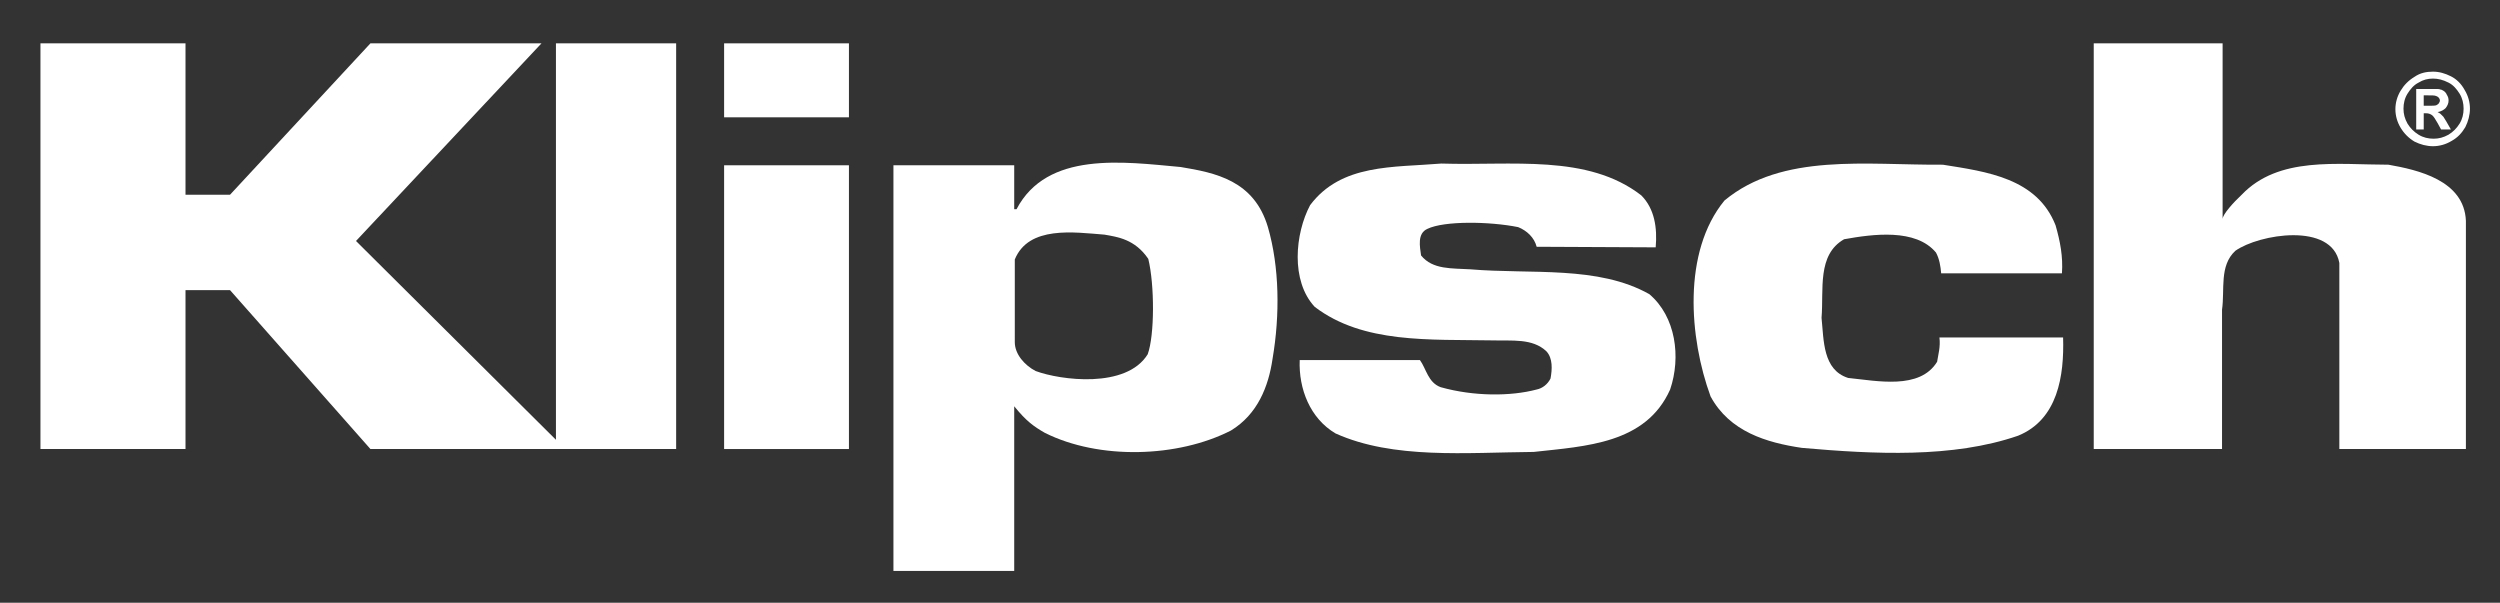
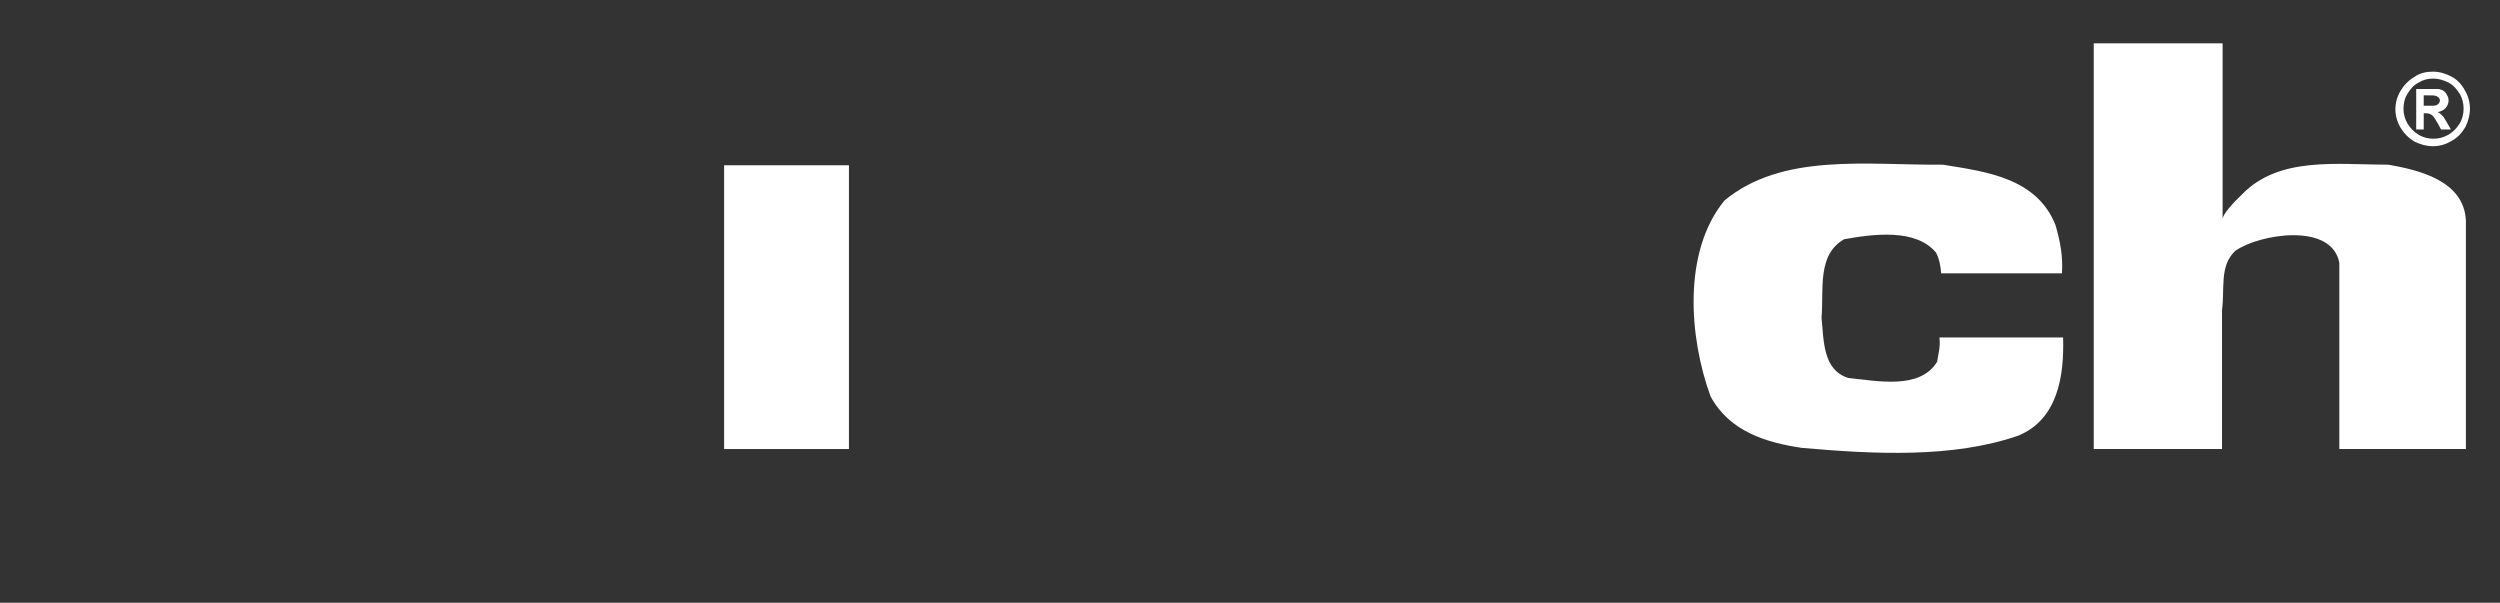
<svg xmlns="http://www.w3.org/2000/svg" version="1.1" id="Layer_1" x="0px" y="0px" width="432.6px" height="104.3px" viewBox="0 0 432.6 104.3" style="enable-background:new 0 0 432.6 104.3;" xml:space="preserve">
  <rect x="0" y="0" width="432.6" height="104.3" fill="#333333" stroke="none" />
  <style type="text/css">
	.st0{fill-rule:evenodd;clip-rule:evenodd;fill:#FFFFFF;}
</style>
-   <polygon class="st0" points="32.1,7.5 32.1,33.7 39.8,33.7 64.1,7.5 93.7,7.5 61.6,41.7 96.2,76.1 96.2,7.5 117,7.5 117,77.7   64.1,77.7 39.8,50.2 32.1,50.2 32.1,77.7 7,77.7 7,7.5 32.1,7.5 " />
-   <polygon class="st0" points="146.9,7.5 146.9,20.3 125.3,20.3 125.3,7.5 146.9,7.5 " />
  <path class="st0" d="M384.6,7.5v30.4c0-0.8,1.9-2.9,3.3-4.2c6.4-6.7,16.5-5.2,25.4-5.2c5.1,0.9,13.1,2.7,13.4,9.7v39.5h-21.9V45.5  c-1.3-7.1-13.9-5-18-2.1c-2.8,2.6-1.8,6.7-2.3,10.2l0,24.1h-22.2V7.5H384.6L384.6,7.5z" />
-   <path class="st0" d="M284,33.8c2.3,2.3,2.8,5.6,2.5,9l-20.6-0.1c-0.4-1.6-1.7-2.8-3.2-3.4c-5-1-12.8-1.1-15.7,0.3  c-1.8,0.8-1.3,3.1-1.1,4.6c2,2.5,5.4,2.2,8.5,2.4c10.6,0.9,22.1-0.7,31,4.3c4.6,3.9,5.5,10.9,3.6,16.5c-4.2,9.4-14.6,9.8-23.6,10.8  c-11.7,0.1-24.3,1.3-34.3-3.2c-4.4-2.6-6.4-7.7-6.2-12.7l20.8,0c1.1,1.5,1.4,3.9,3.6,4.7c5.7,1.6,12.1,1.6,16.6,0.4  c1-0.2,1.9-0.9,2.4-1.9c0.3-1.6,0.4-3.5-0.7-4.7c-2.4-2.3-6-1.8-9.3-1.9c-10.9-0.2-22.4,0.6-30.8-5.8c-4.2-4.5-3.4-12.7-0.8-17.6  c5.4-7.2,14.4-6.5,22.7-7.2C261.6,28.7,274.7,26.6,284,33.8L284,33.8z" />
  <path class="st0" d="M355.7,39c0.8,2.8,1.3,5.4,1.1,8.3h-20.9c-0.1-1.2-0.3-2.5-0.9-3.6c-3.5-4.2-10.9-3.2-15.9-2.3  c-4.7,2.7-3.5,8.7-3.9,13.6c0.4,3.9,0.2,9,4.6,10.4c5,0.5,12.4,2.1,15.4-2.8c0.2-1.3,0.6-2.6,0.4-4.2H357c0.2,6.6-0.9,14.2-7.8,17  c-11.3,3.9-24.9,3.2-37.4,2.1c-6.1-0.9-12.5-2.8-15.8-8.9c-3.7-10.1-4.9-25,2.4-33.9c10-8.3,24.6-6.1,37.8-6.2  C343.7,29.7,352.5,30.8,355.7,39L355.7,39z" />
  <polygon class="st0" points="146.9,28.6 146.9,77.7 125.3,77.7 125.3,28.6 146.9,28.6 " />
-   <path class="st0" d="M219.4,39.3c-2.4-8.1-9.1-9.4-15.1-10.4c-9.9-0.9-23.1-2.8-28.4,7.3h-0.4l0-7.6h-20.9v70.2h20.9V70.3  c2.1,2.6,3.4,3.5,5.3,4.6c9.4,4.7,23,4.3,32.2-0.4c4.6-2.8,6.5-7.6,7.2-12.4C221.5,54.5,221.4,46.2,219.4,39.3z M198.6,61.3  c-3.7,6-15.1,4.5-19.4,2.9c-1.9-1-3.6-2.9-3.6-5V44.9c2.4-5.9,10.3-4.7,15.5-4.3c2.3,0.4,5.3,0.8,7.6,4.2  C199.8,49.3,199.8,58,198.6,61.3z" />
  <path class="st0" d="M421,12.4c1.1,0,2.1,0.3,3.1,0.8c1,0.5,1.8,1.3,2.4,2.4c0.6,1,0.9,2.1,0.9,3.2c0,1.1-0.3,2.2-0.8,3.2  c-0.6,1-1.3,1.8-2.4,2.4c-1,0.6-2.1,0.9-3.2,0.9c-1.1,0-2.2-0.3-3.2-0.8c-1-0.6-1.8-1.4-2.4-2.4c-0.6-1-0.9-2.1-0.9-3.2  c0-1.1,0.3-2.2,0.9-3.2c0.6-1,1.4-1.8,2.4-2.4C418.8,12.6,419.9,12.4,421,12.4L421,12.4z M421,13.6c-0.9,0-1.7,0.2-2.5,0.7  c-0.8,0.4-1.4,1.1-1.9,1.9c-0.5,0.8-0.7,1.7-0.7,2.6c0,0.9,0.2,1.7,0.7,2.6c0.5,0.8,1.1,1.4,1.9,1.9c0.8,0.5,1.7,0.7,2.6,0.7  c0.9,0,1.7-0.2,2.6-0.7c0.8-0.5,1.4-1.1,1.9-1.9c0.5-0.8,0.7-1.7,0.7-2.6c0-0.9-0.2-1.8-0.7-2.6c-0.5-0.8-1.1-1.5-1.9-1.9  C422.7,13.8,421.9,13.6,421,13.6L421,13.6z M418.1,22.2v-6.8h1.4c1.3,0,2.1,0,2.2,0c0.2,0,0.4,0,0.6,0.1c0.2,0,0.3,0.1,0.5,0.2  c0.2,0.1,0.5,0.4,0.6,0.7c0.2,0.3,0.3,0.6,0.3,1c0,0.5-0.2,0.9-0.5,1.3c-0.3,0.3-0.8,0.6-1.4,0.7c0.2,0.1,0.4,0.2,0.5,0.3  c0.1,0.1,0.3,0.3,0.5,0.5l0.5,0.8l0.8,1.4h-1.7l-0.6-1.1c-0.4-0.7-0.7-1.2-1-1.4c-0.3-0.2-0.6-0.3-1-0.3h-0.4v2.8H418.1L418.1,22.2z   M419.5,18.3h0.6c0.8,0,1.3,0,1.5-0.1c0.2-0.1,0.3-0.2,0.4-0.3c0.1-0.2,0.2-0.3,0.2-0.5c0-0.2-0.1-0.4-0.2-0.5  c-0.1-0.1-0.2-0.2-0.5-0.3c-0.2-0.1-0.7-0.1-1.5-0.1h-0.6V18.3L419.5,18.3z" />
</svg>